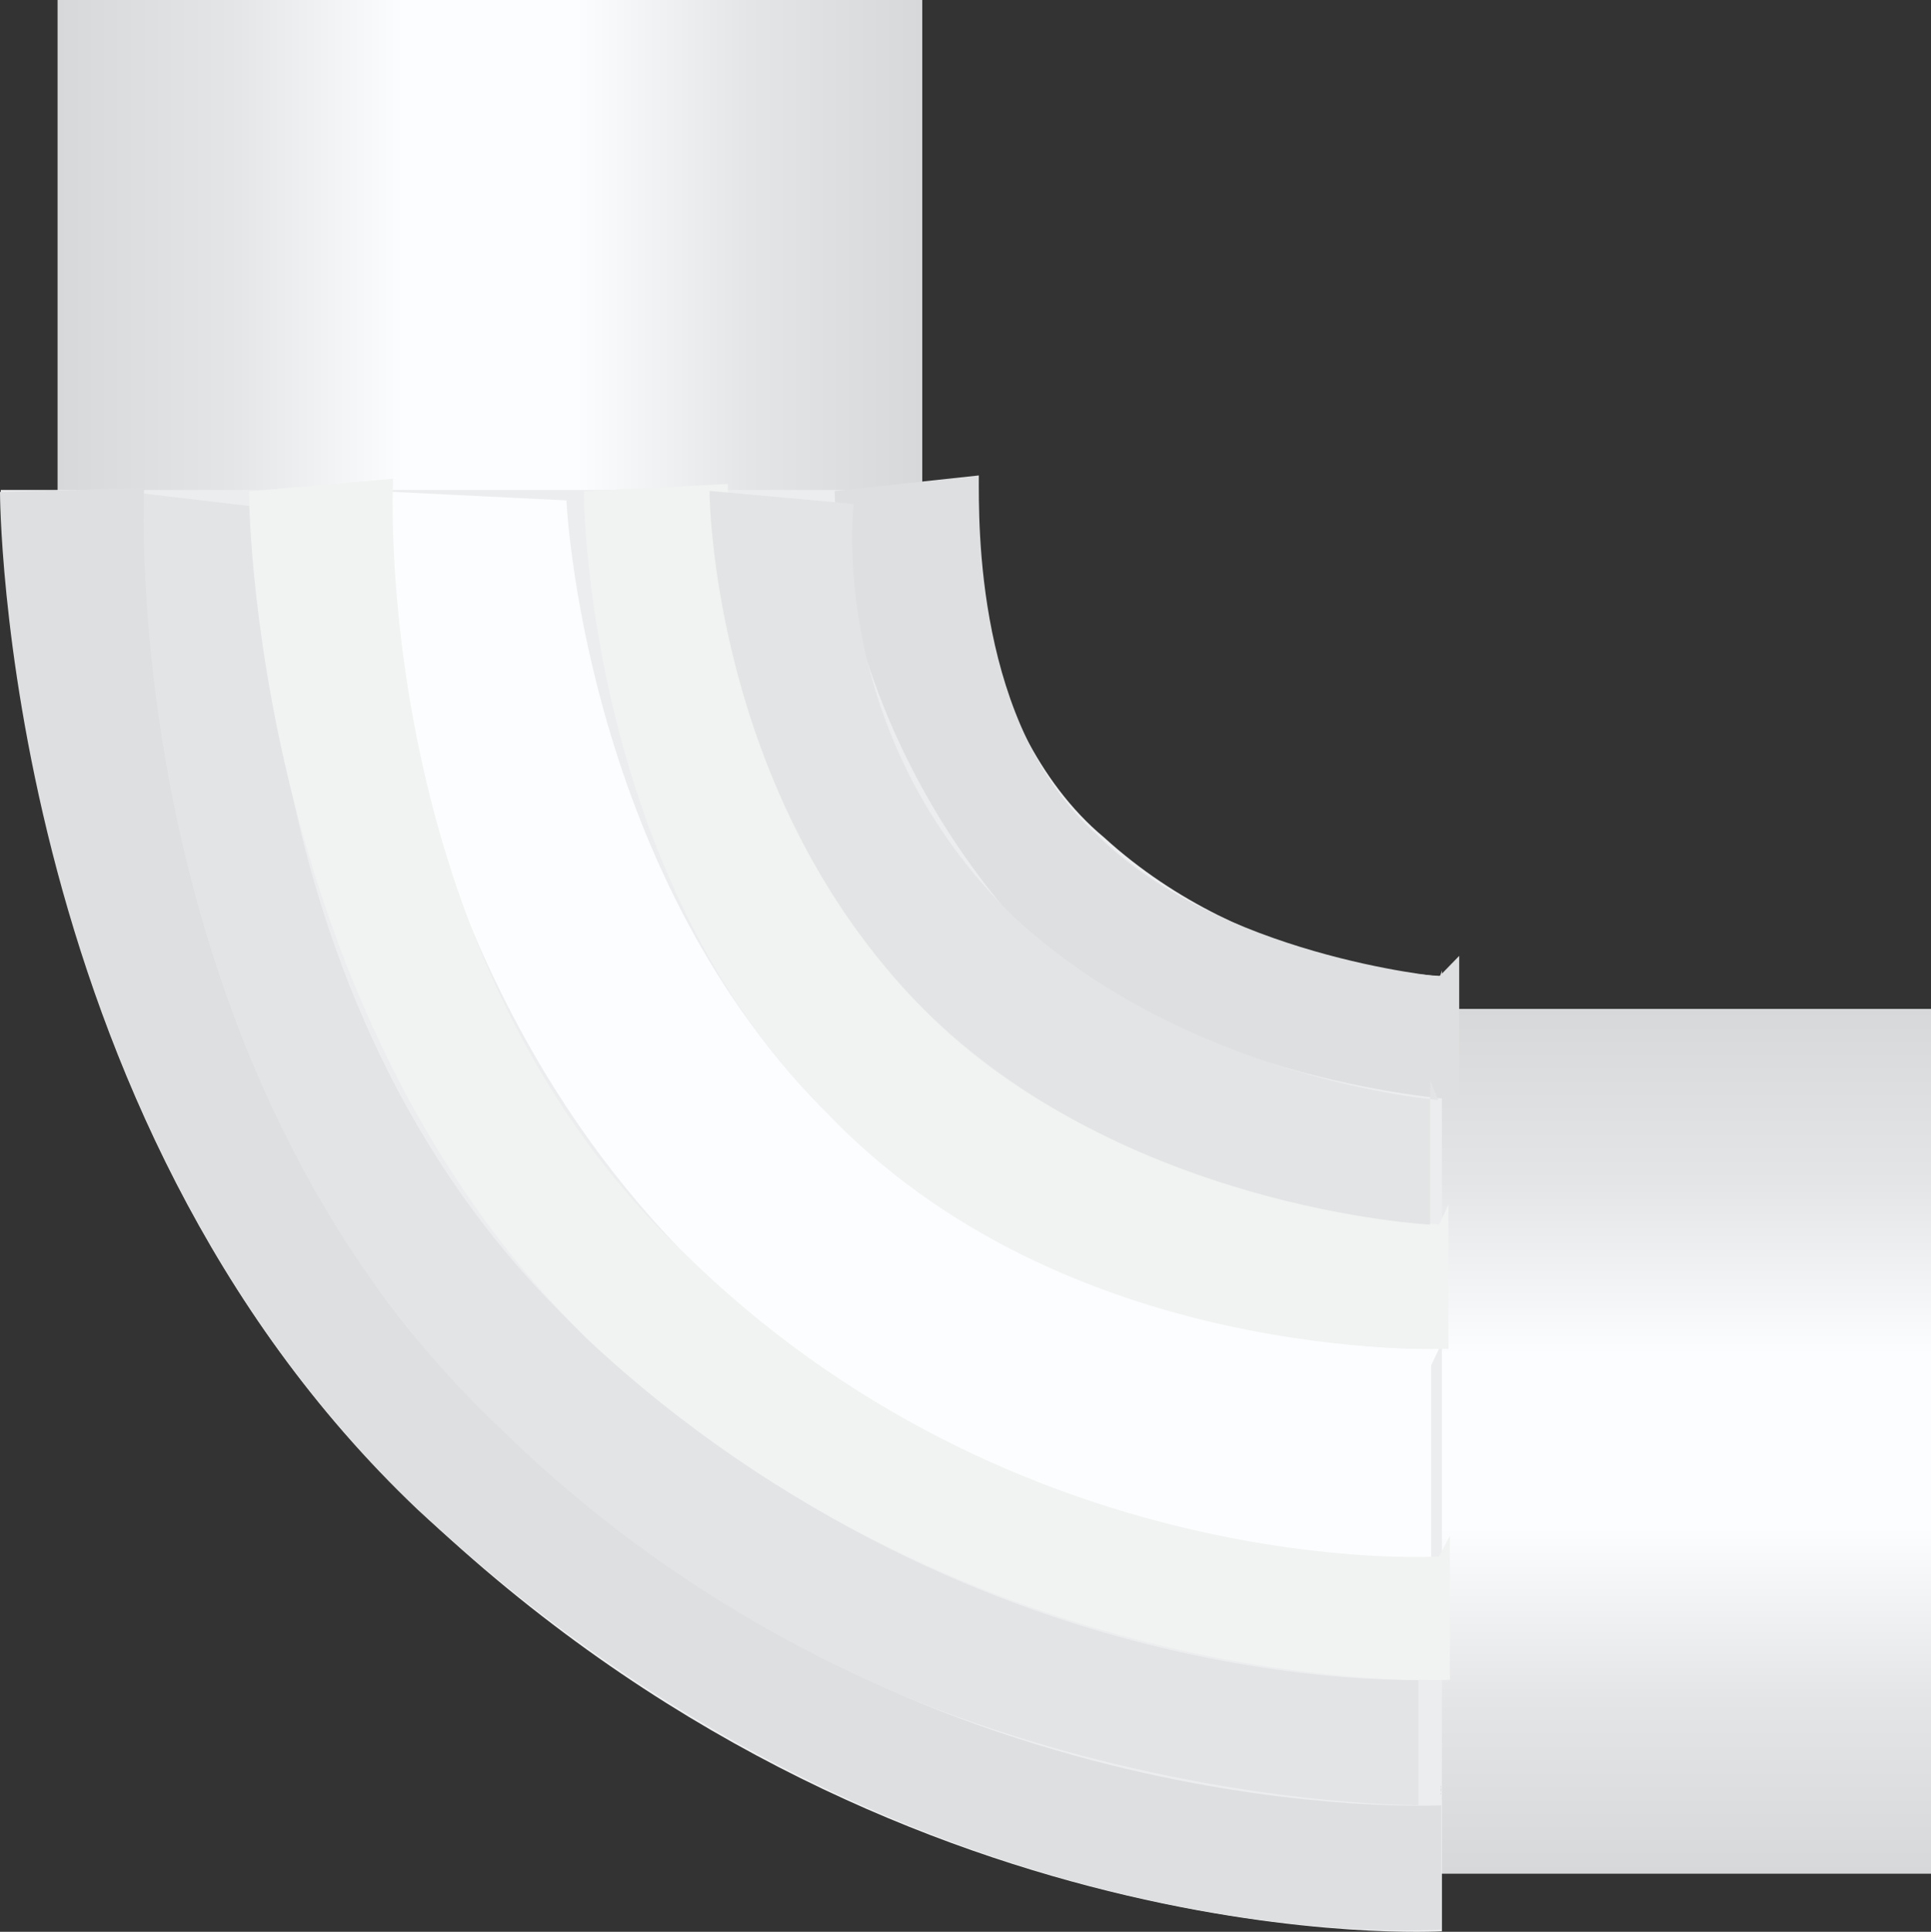
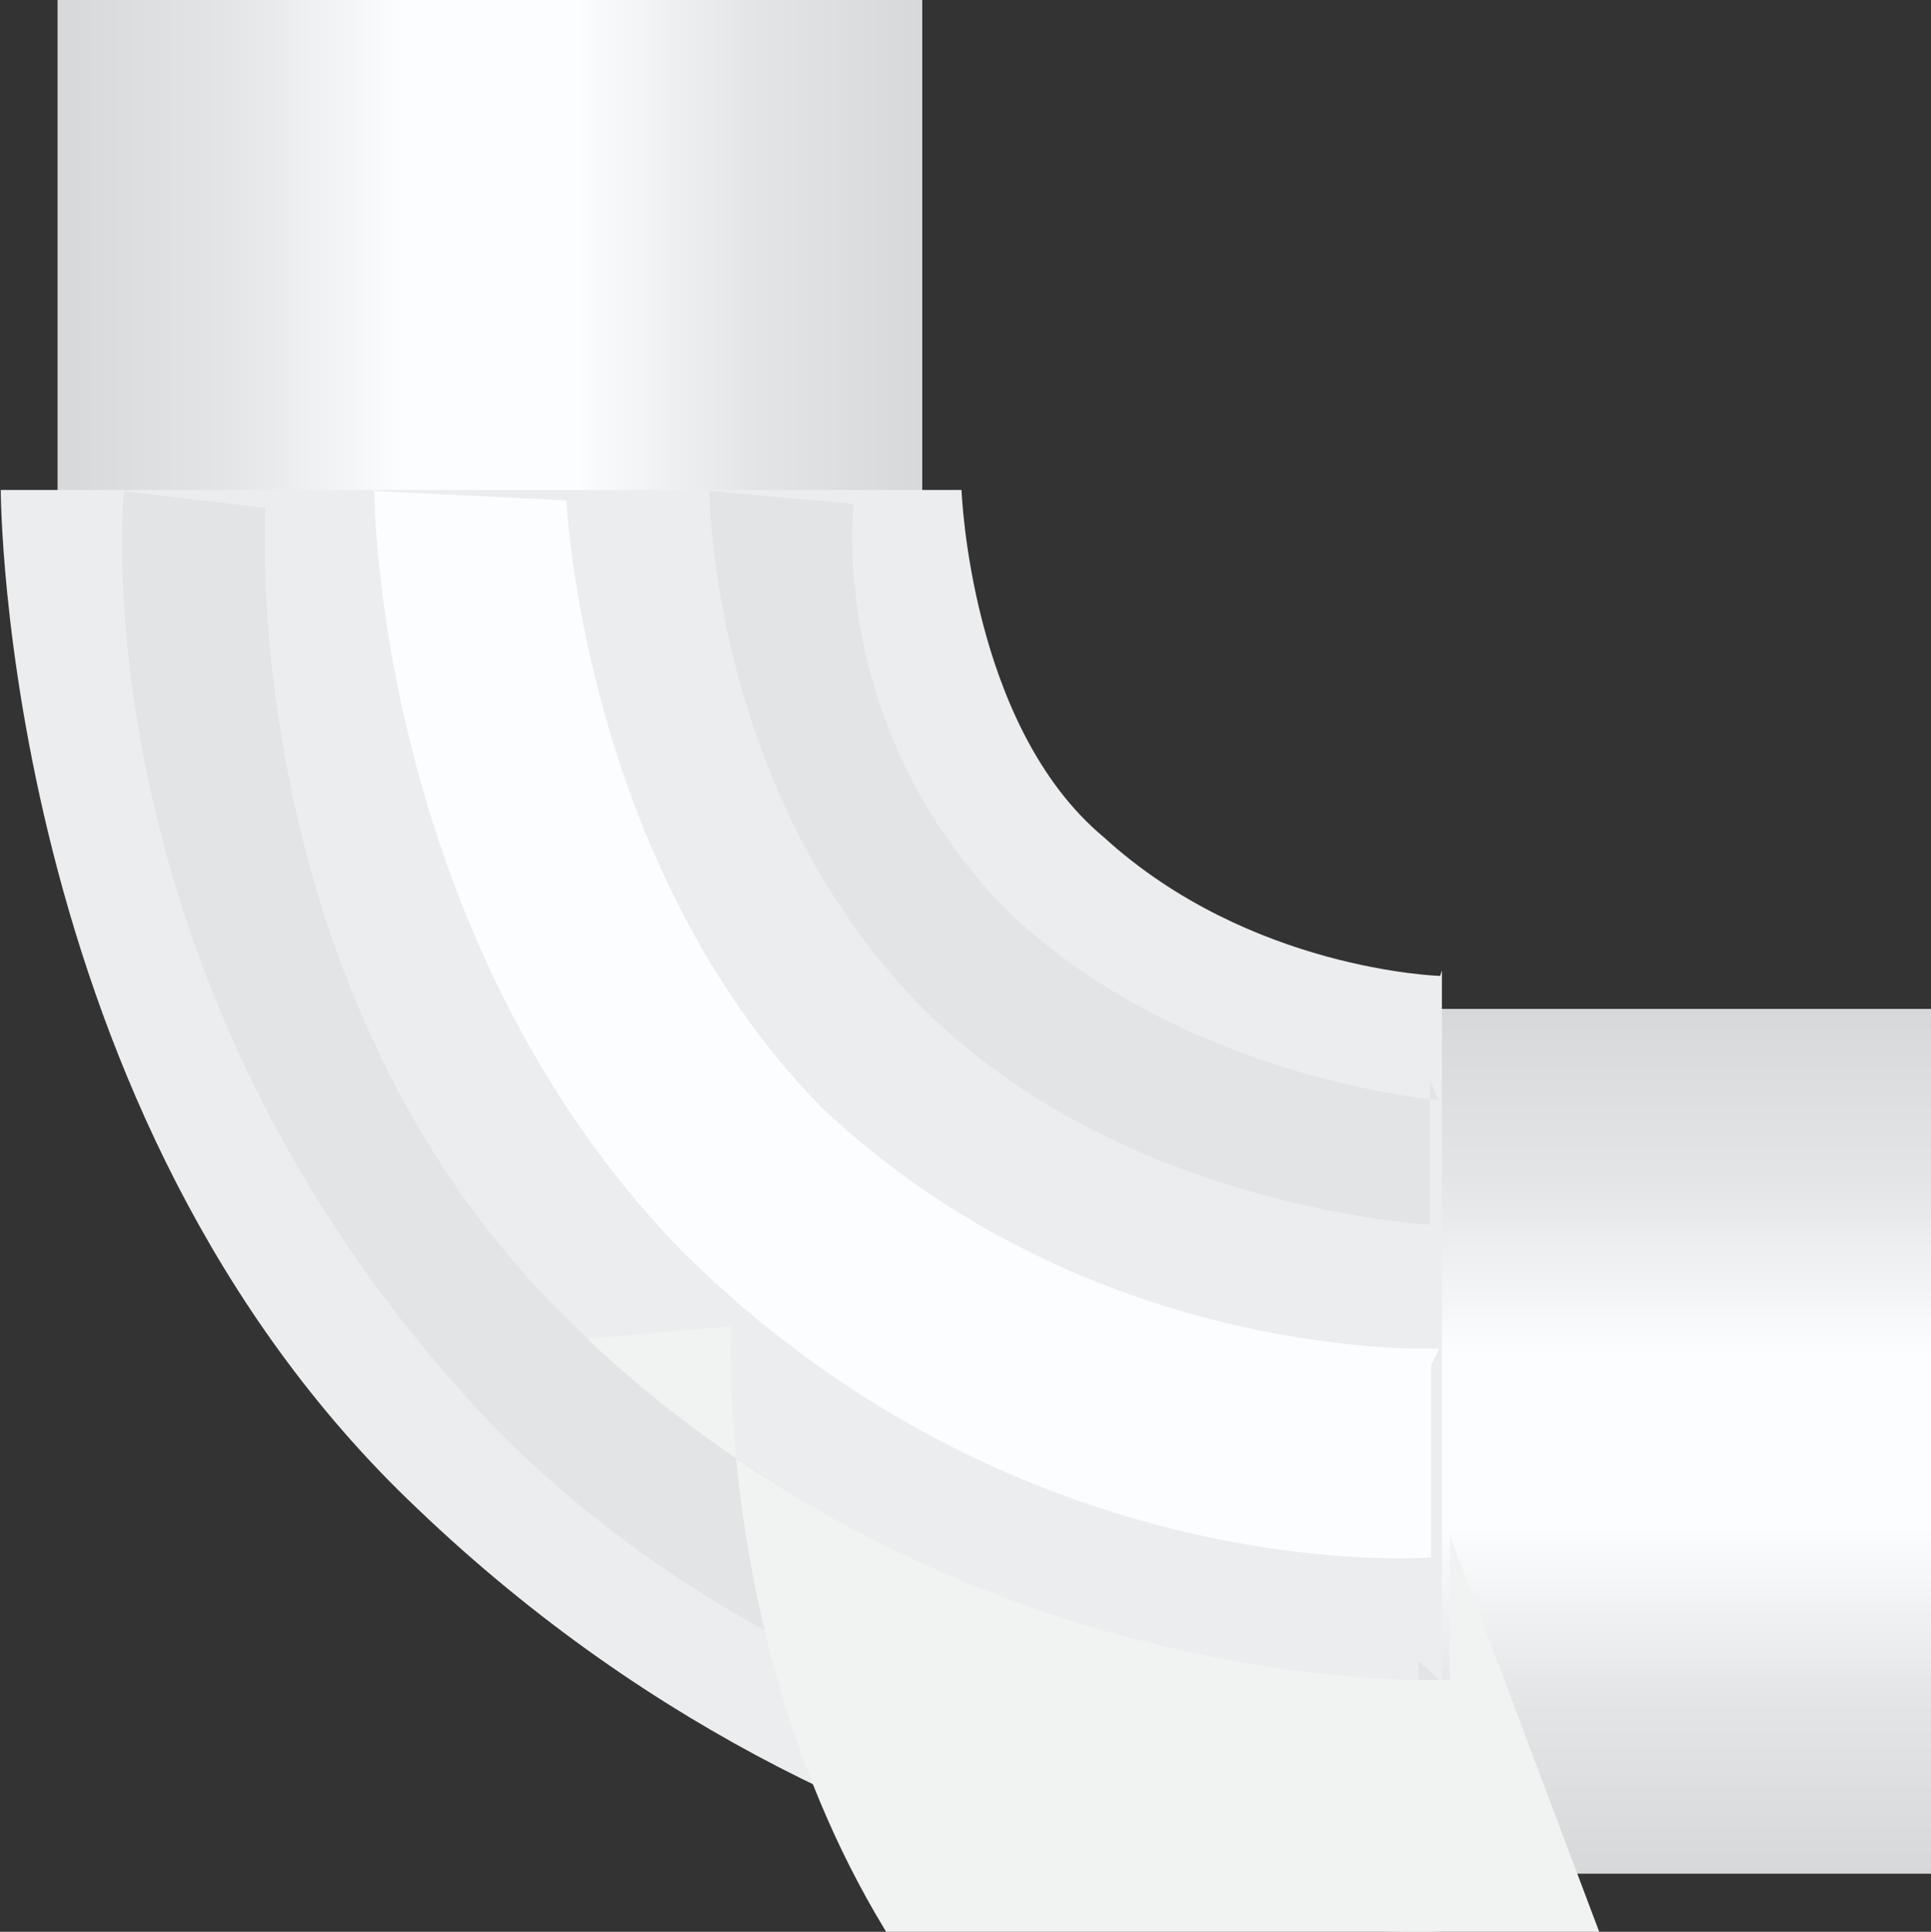
<svg xmlns="http://www.w3.org/2000/svg" preserveAspectRatio="none" version="1.1" id="图层_1" x="0px" y="0px" width="30.148px" height="30.157px" viewBox="46.351 79.5 30.148 30.157" enable-background="new 46.351 79.5 30.148 30.157" xml:space="preserve">
  <rect x="46.351" y="79.5" width="30.148" height="30.157" fill="#333333" stroke="none" />
  <g id="surface21">
    <linearGradient id="SVGID_1_" gradientUnits="userSpaceOnUse" x1="122.759" y1="603.874" x2="122.759" y2="585.874" gradientTransform="matrix(0.75 0 0 0.75 -21.569 -344.156)">
      <stop offset="0" style="stop-color:#D7D8D9" />
      <stop offset="0.2" style="stop-color:#E4E5E6" />
      <stop offset="0.4" style="stop-color:#FCFDFE" />
      <stop offset="0.6" style="stop-color:#FCFDFE" />
      <stop offset="0.8" style="stop-color:#E4E5E6" />
      <stop offset="1" style="stop-color:#D7D8D9" />
    </linearGradient>
    <path fill="url(#SVGID_1_)" d="M64.5,108.75h12v-13.5h-12V108.75z" />
    <linearGradient id="SVGID_2_" gradientUnits="userSpaceOnUse" x1="452.181" y1="603.825" x2="452.181" y2="585.825" gradientTransform="matrix(0 0.75 -0.75 0 500.119 -253.636)">
      <stop offset="0" style="stop-color:#D7D8D9" />
      <stop offset="0.2" style="stop-color:#E4E5E6" />
      <stop offset="0.4" style="stop-color:#FCFDFE" />
      <stop offset="0.6" style="stop-color:#FCFDFE" />
      <stop offset="0.8" style="stop-color:#E4E5E6" />
      <stop offset="1" style="stop-color:#D7D8D9" />
    </linearGradient>
    <path fill="url(#SVGID_2_)" d="M47.25,79.5v12h13.5v-12H47.25z" />
    <path fill="#ECEDEE" d="M68.863,94.649v15c0,0-8.547,0.527-16-6.602c-6.5-6.148-6.5-15.898-6.5-15.898h15   c0,0,0.129,3.68,2.223,5.422c2.277,2.078,5.25,2.164,5.25,2.164L68.863,94.649z" />
-     <path fill="#DEDFE0" d="M69.133,94.422v2.25c0,0-4.254-0.242-6.902-2.762c-2.848-3.238-2.848-6.746-2.848-6.746l2.25-0.242   c0,0.75-0.059,3.902,1.836,5.602c1.914,1.898,5.352,2.219,5.352,2.219L69.133,94.422z" />
    <path fill="#E3E4E5" d="M68.496,105.43v2.25c0,0-8.516,0.074-14.398-5.871c-6.602-6.879-5.813-14.641-5.813-14.641l2.211,0.262   c0,0-0.5,7.91,5.055,12.984c6.195,5.766,13.27,5.305,13.27,5.305L68.496,105.43z" />
-     <path fill="#DEDFE0" d="M68.851,107.371v2.25c0,0-8.199,0.648-15.98-6.555c-6.52-6.195-6.52-15.887-6.52-15.887l2.25-0.059   c0,0-0.465,8.992,5.551,14.668c6.449,6.332,14.699,5.895,14.699,5.895V107.371z" />
    <path fill="#FCFDFE" d="M68.695,100.813v3c0,0-6.371,0.535-11.727-4.813c-4.773-4.938-4.773-11.836-4.773-11.836l3,0.148   c0,0,0.246,5.668,3.984,9.477c4.266,4.023,9.641,3.762,9.641,3.762L68.695,100.813z" />
-     <path fill="#F1F2F2" d="M68.988,103.473v2.25c0,0-7.367,0.395-13.473-5.324c-5.277-5.176-5.277-13.23-5.277-13.23l2.25-0.195   c0,0-0.387,7.352,4.48,12.027c5.27,5.223,11.852,4.797,11.852,4.797L68.988,103.473z" />
-     <path fill="#F1F2F2" d="M68.965,98.305v2.25c0,0-6.012,0.281-9.785-3.766c-3.715-3.734-3.715-9.621-3.715-9.621l2.25-0.113   c0,0-0.09,5.082,3.035,8.176c2.965,3.074,8.07,3.383,8.07,3.383L68.965,98.305z" />
+     <path fill="#F1F2F2" d="M68.988,103.473v2.25c0,0-7.367,0.395-13.473-5.324l2.25-0.195   c0,0-0.387,7.352,4.48,12.027c5.27,5.223,11.852,4.797,11.852,4.797L68.988,103.473z" />
    <path fill="#E3E4E5" d="M68.679,96.367v2.25c0,0-4.789-0.238-7.93-3.387c-3.32-3.363-3.32-8.066-3.32-8.066l2.25,0.203   c0,0-0.445,3.57,2.492,6.438c2.758,2.563,6.637,2.867,6.637,2.867L68.679,96.367z" />
  </g>
</svg>